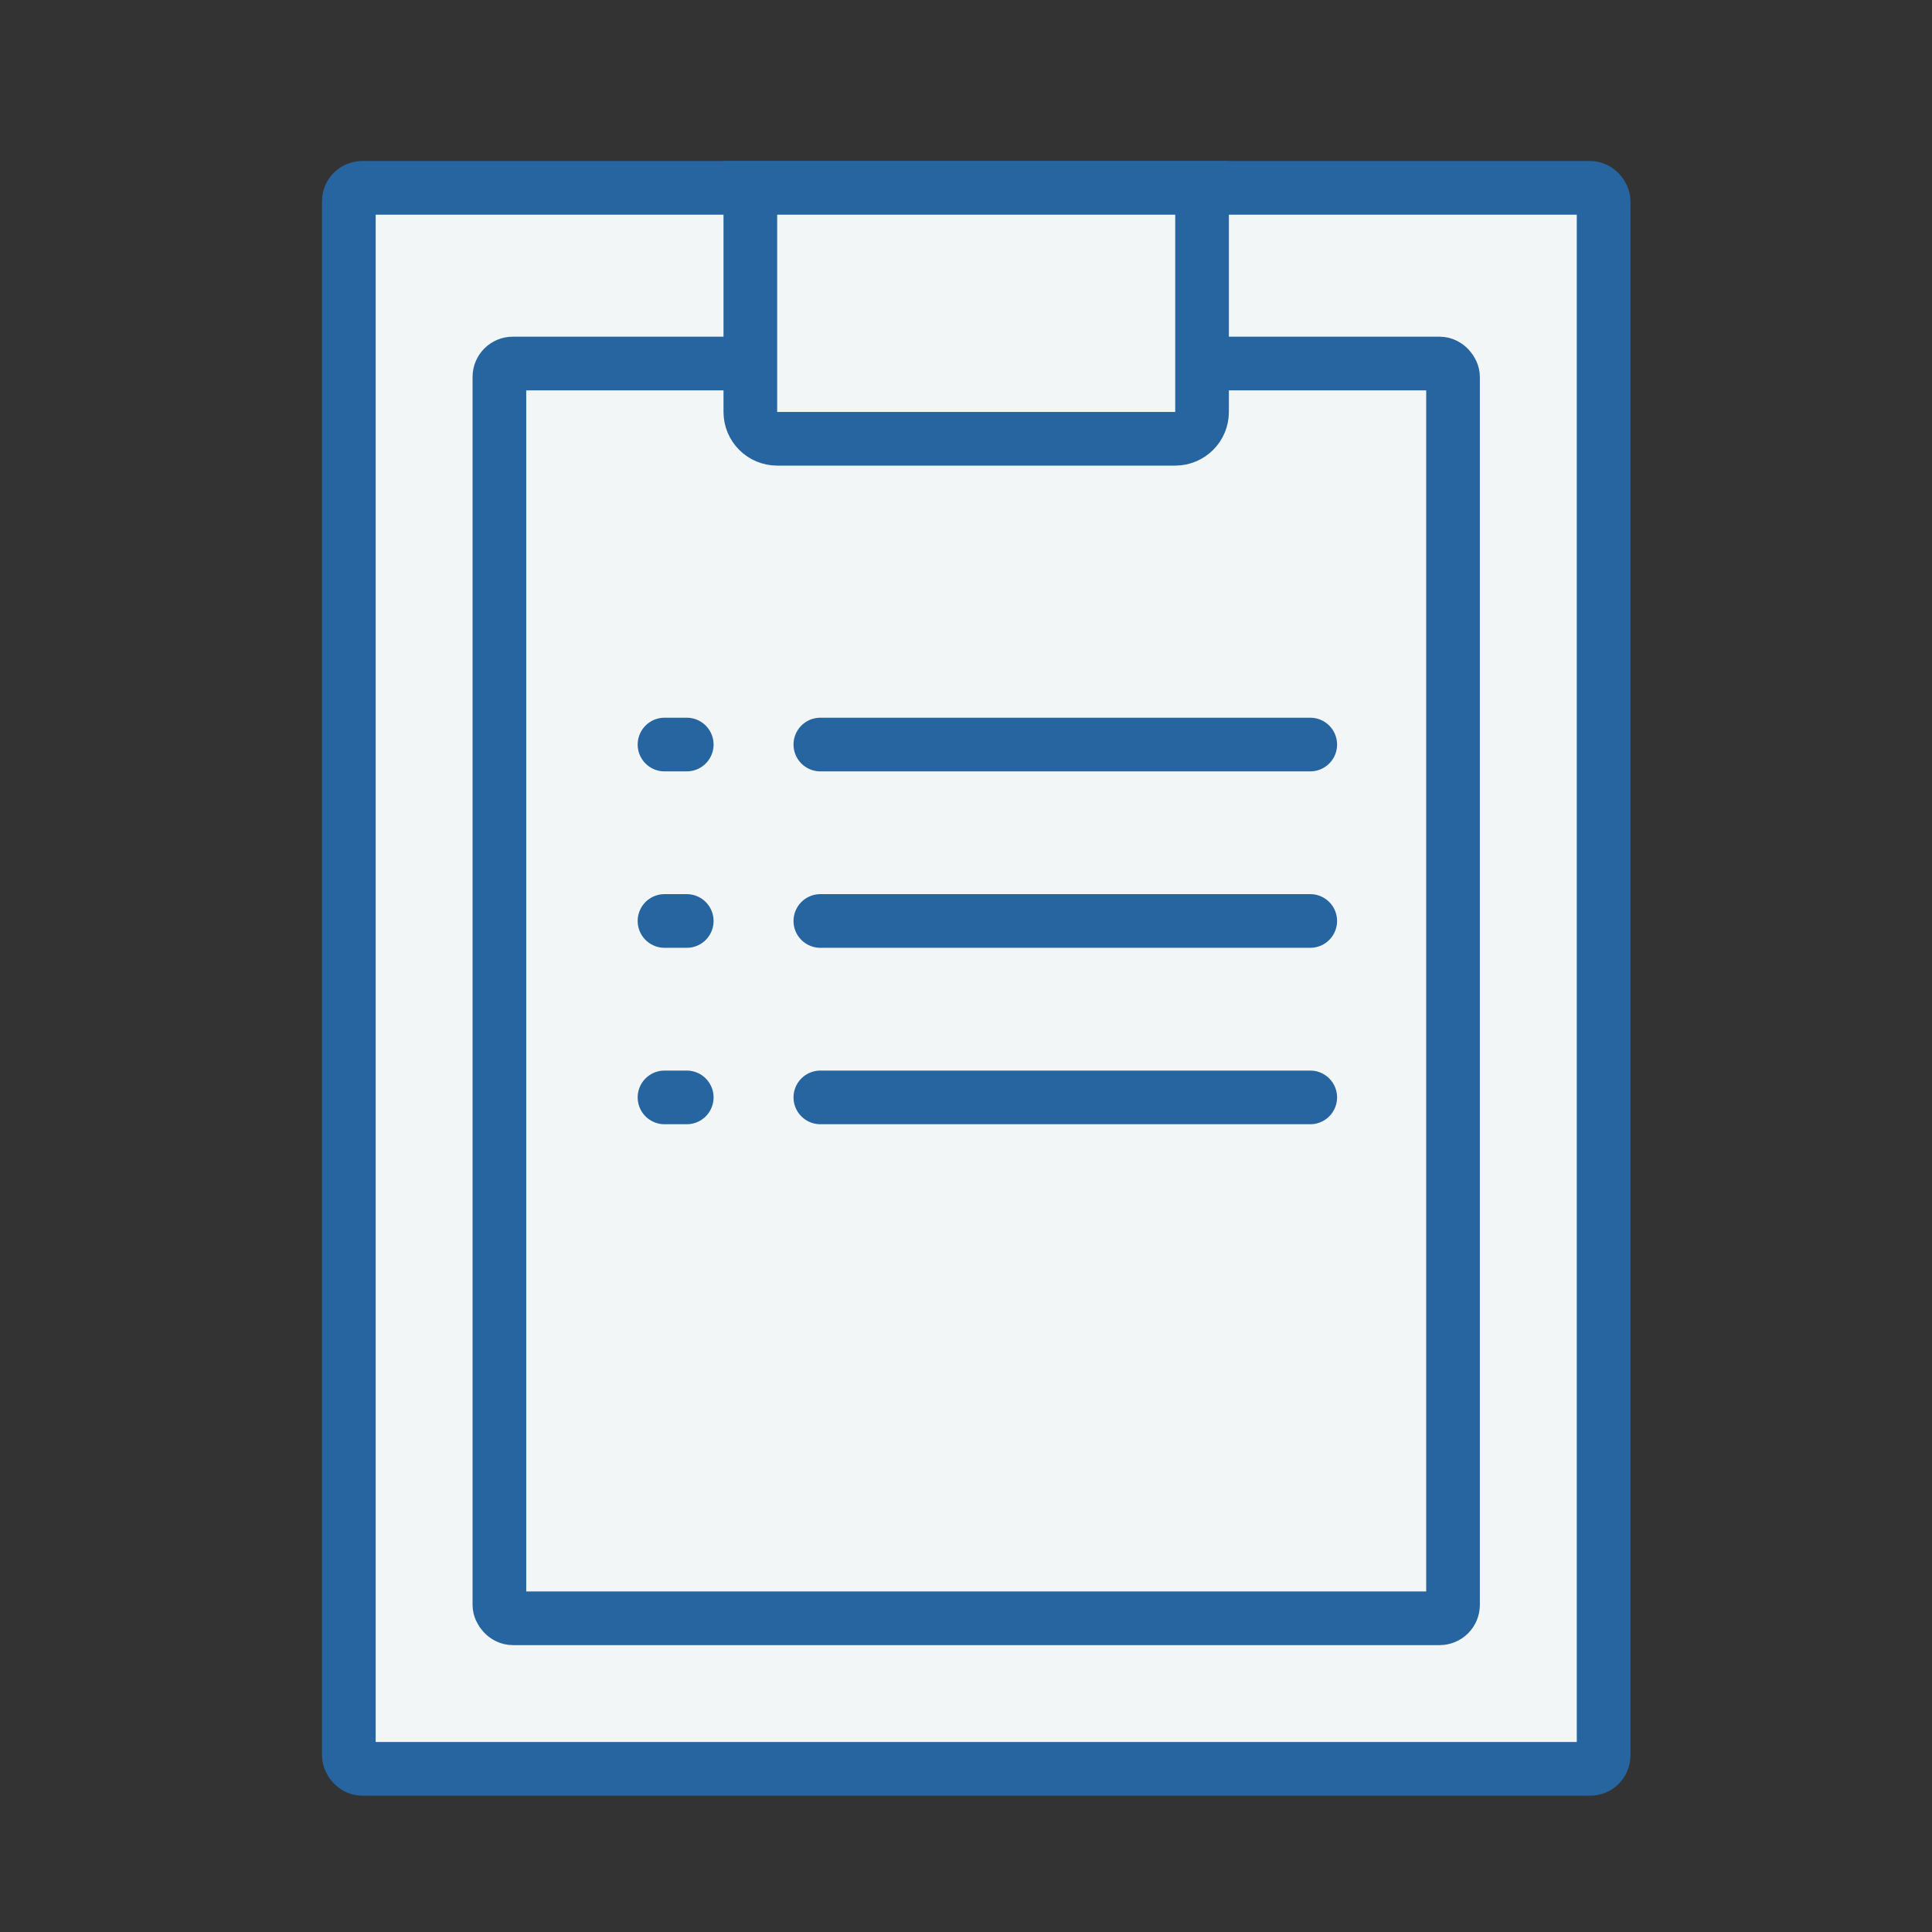
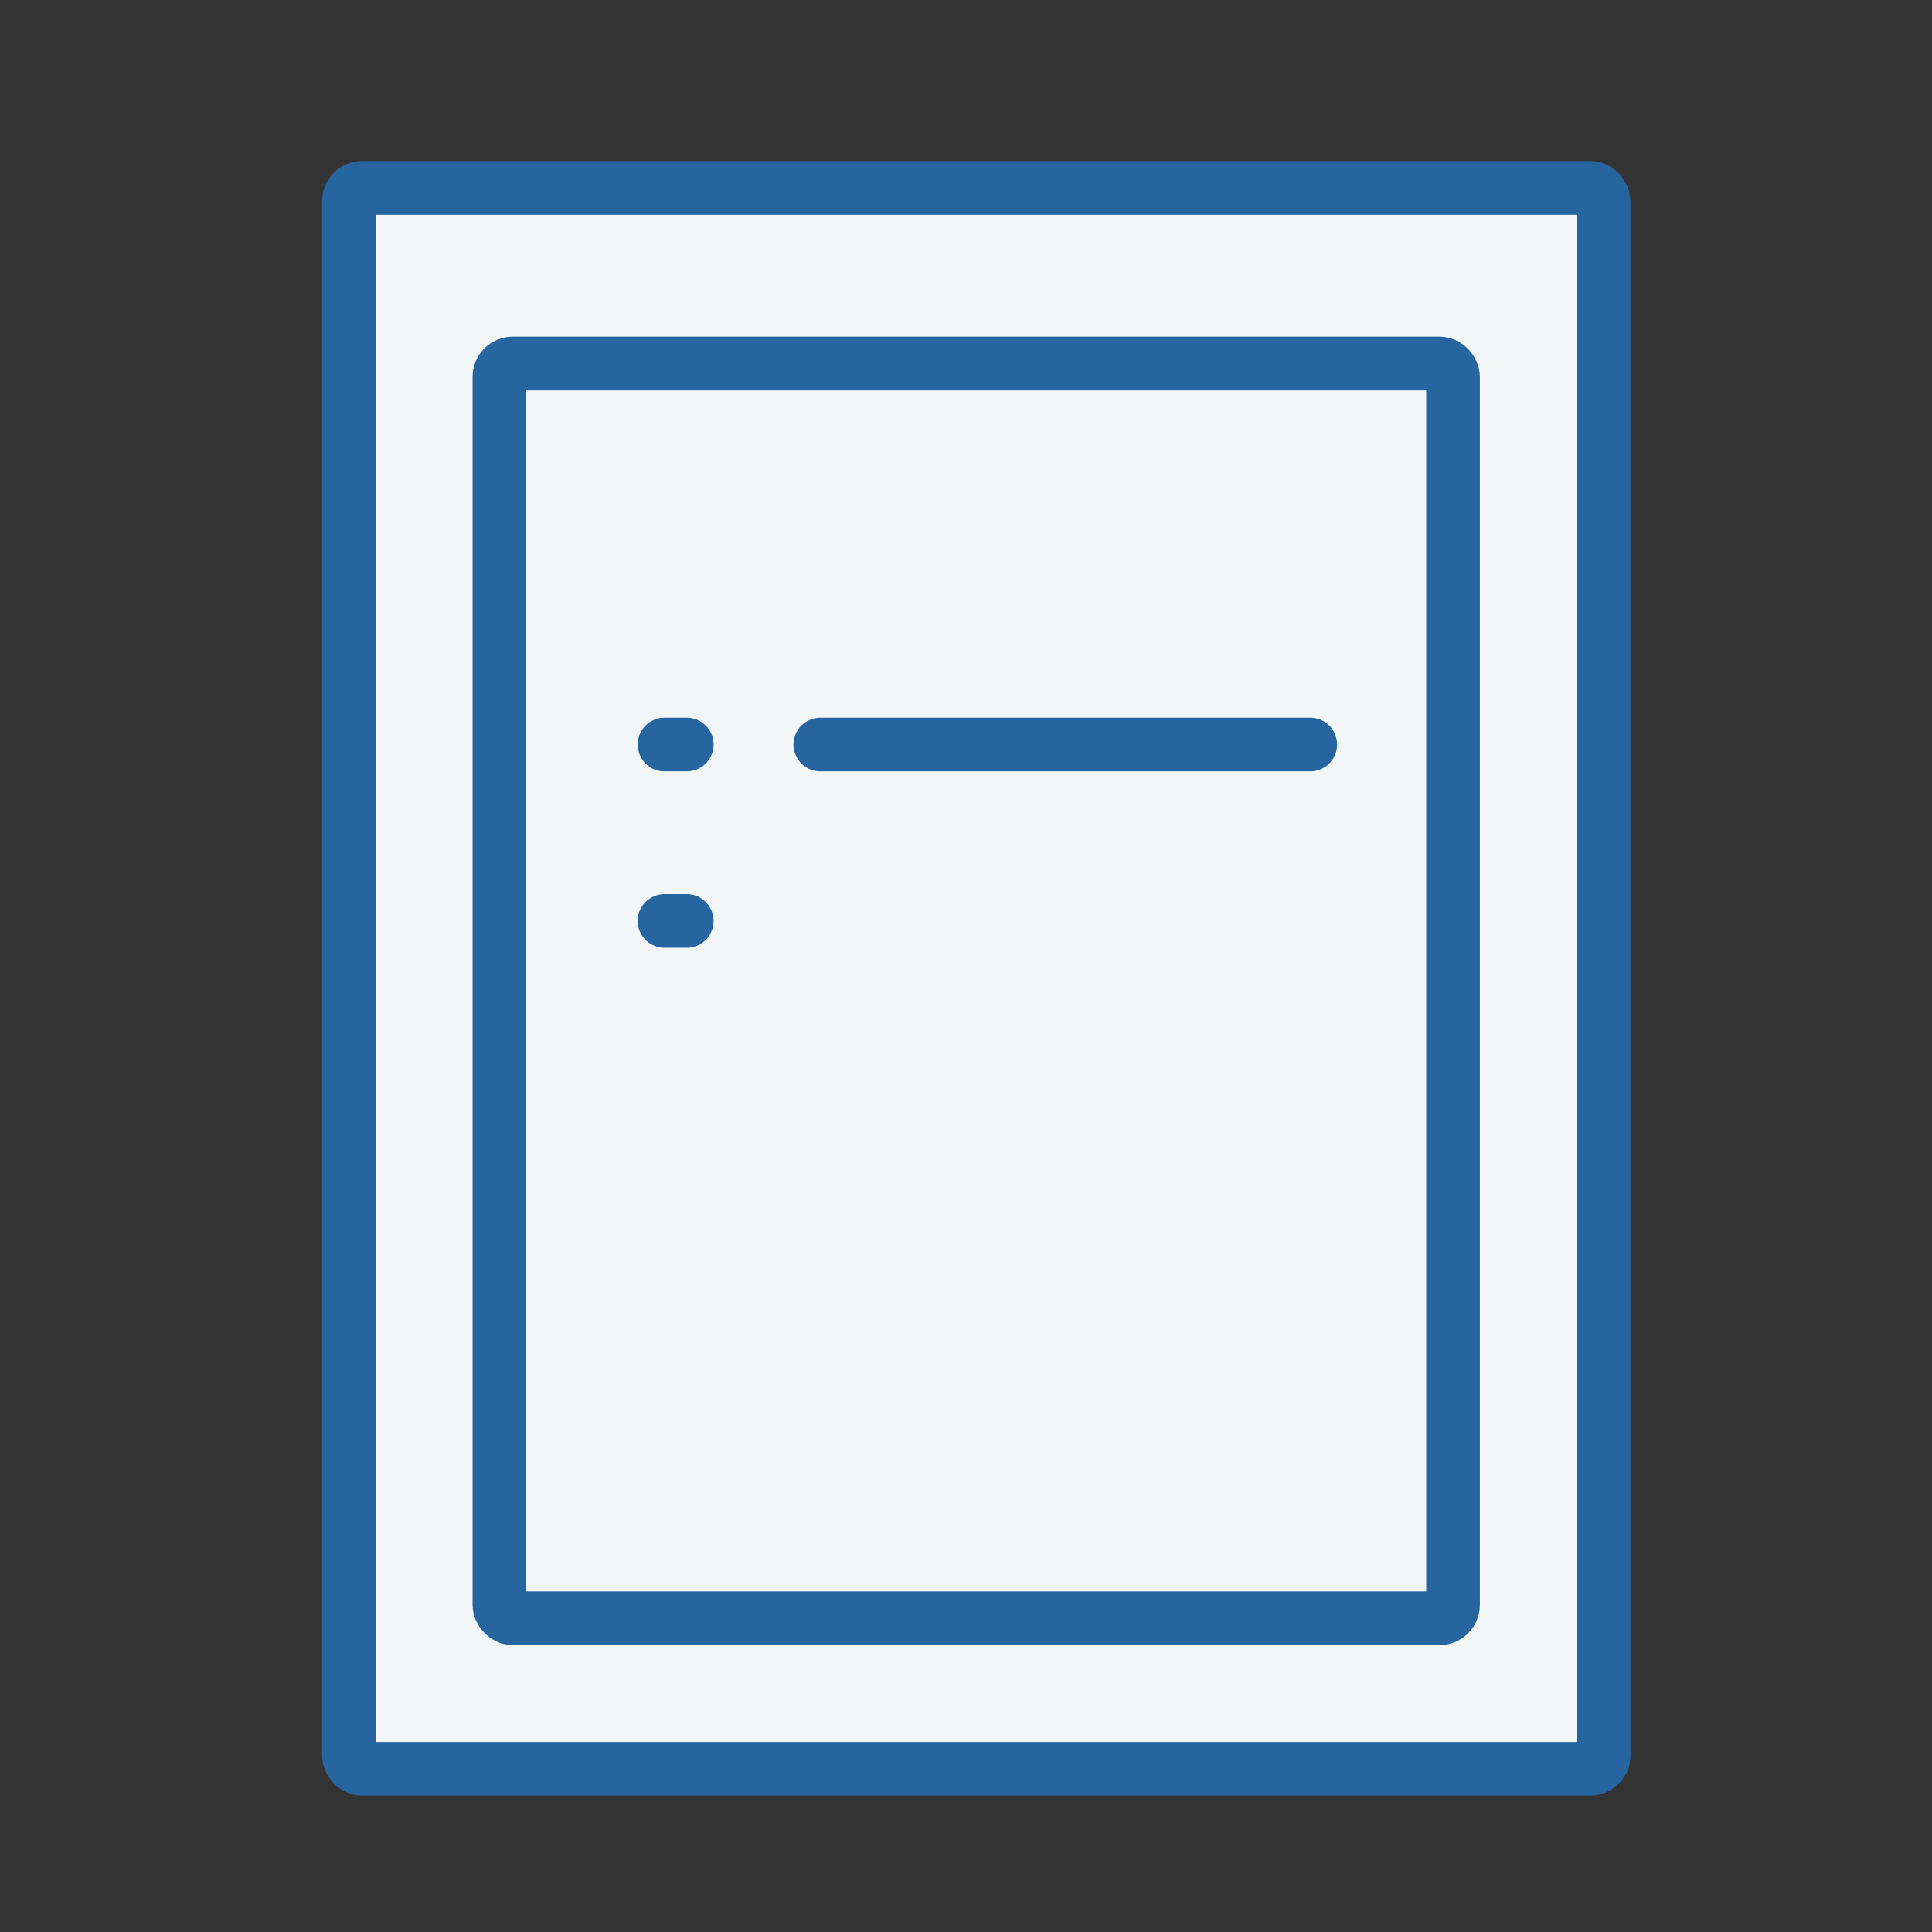
<svg xmlns="http://www.w3.org/2000/svg" width="72" height="72" viewBox="0 0 72 72" fill="none">
  <rect x="0" y="0" width="72" height="72" fill="#333333" stroke="none" />
  <rect x="13" y="7" width="46.762" height="58.92" rx="0.5" fill="#F2F6F7" stroke="#2765A0" stroke-width="2" />
  <rect x="18.611" y="13.547" width="35.539" height="46.762" rx="0.5" stroke="#2765A0" stroke-width="2" />
  <path d="M48.829 27.747H30.572" stroke="#2765A0" stroke-width="2" stroke-linecap="round" />
  <path d="M25.593 27.747H24.764" stroke="#2765A0" stroke-width="2" stroke-linecap="round" />
-   <path d="M48.829 34.322H30.572" stroke="#2765A0" stroke-width="2" stroke-linecap="round" />
  <path d="M25.593 34.322H24.764" stroke="#2765A0" stroke-width="2" stroke-linecap="round" />
-   <path d="M48.829 40.897H30.572" stroke="#2765A0" stroke-width="2" stroke-linecap="round" />
-   <path d="M25.593 40.897H24.764" stroke="#2765A0" stroke-width="2" stroke-linecap="round" />
-   <path d="M27.963 7H44.797V15.352C44.797 15.905 44.349 16.352 43.797 16.352H28.963C28.411 16.352 27.963 15.905 27.963 15.352V7Z" fill="#F2F6F7" stroke="#2765A0" stroke-width="2" />
</svg>